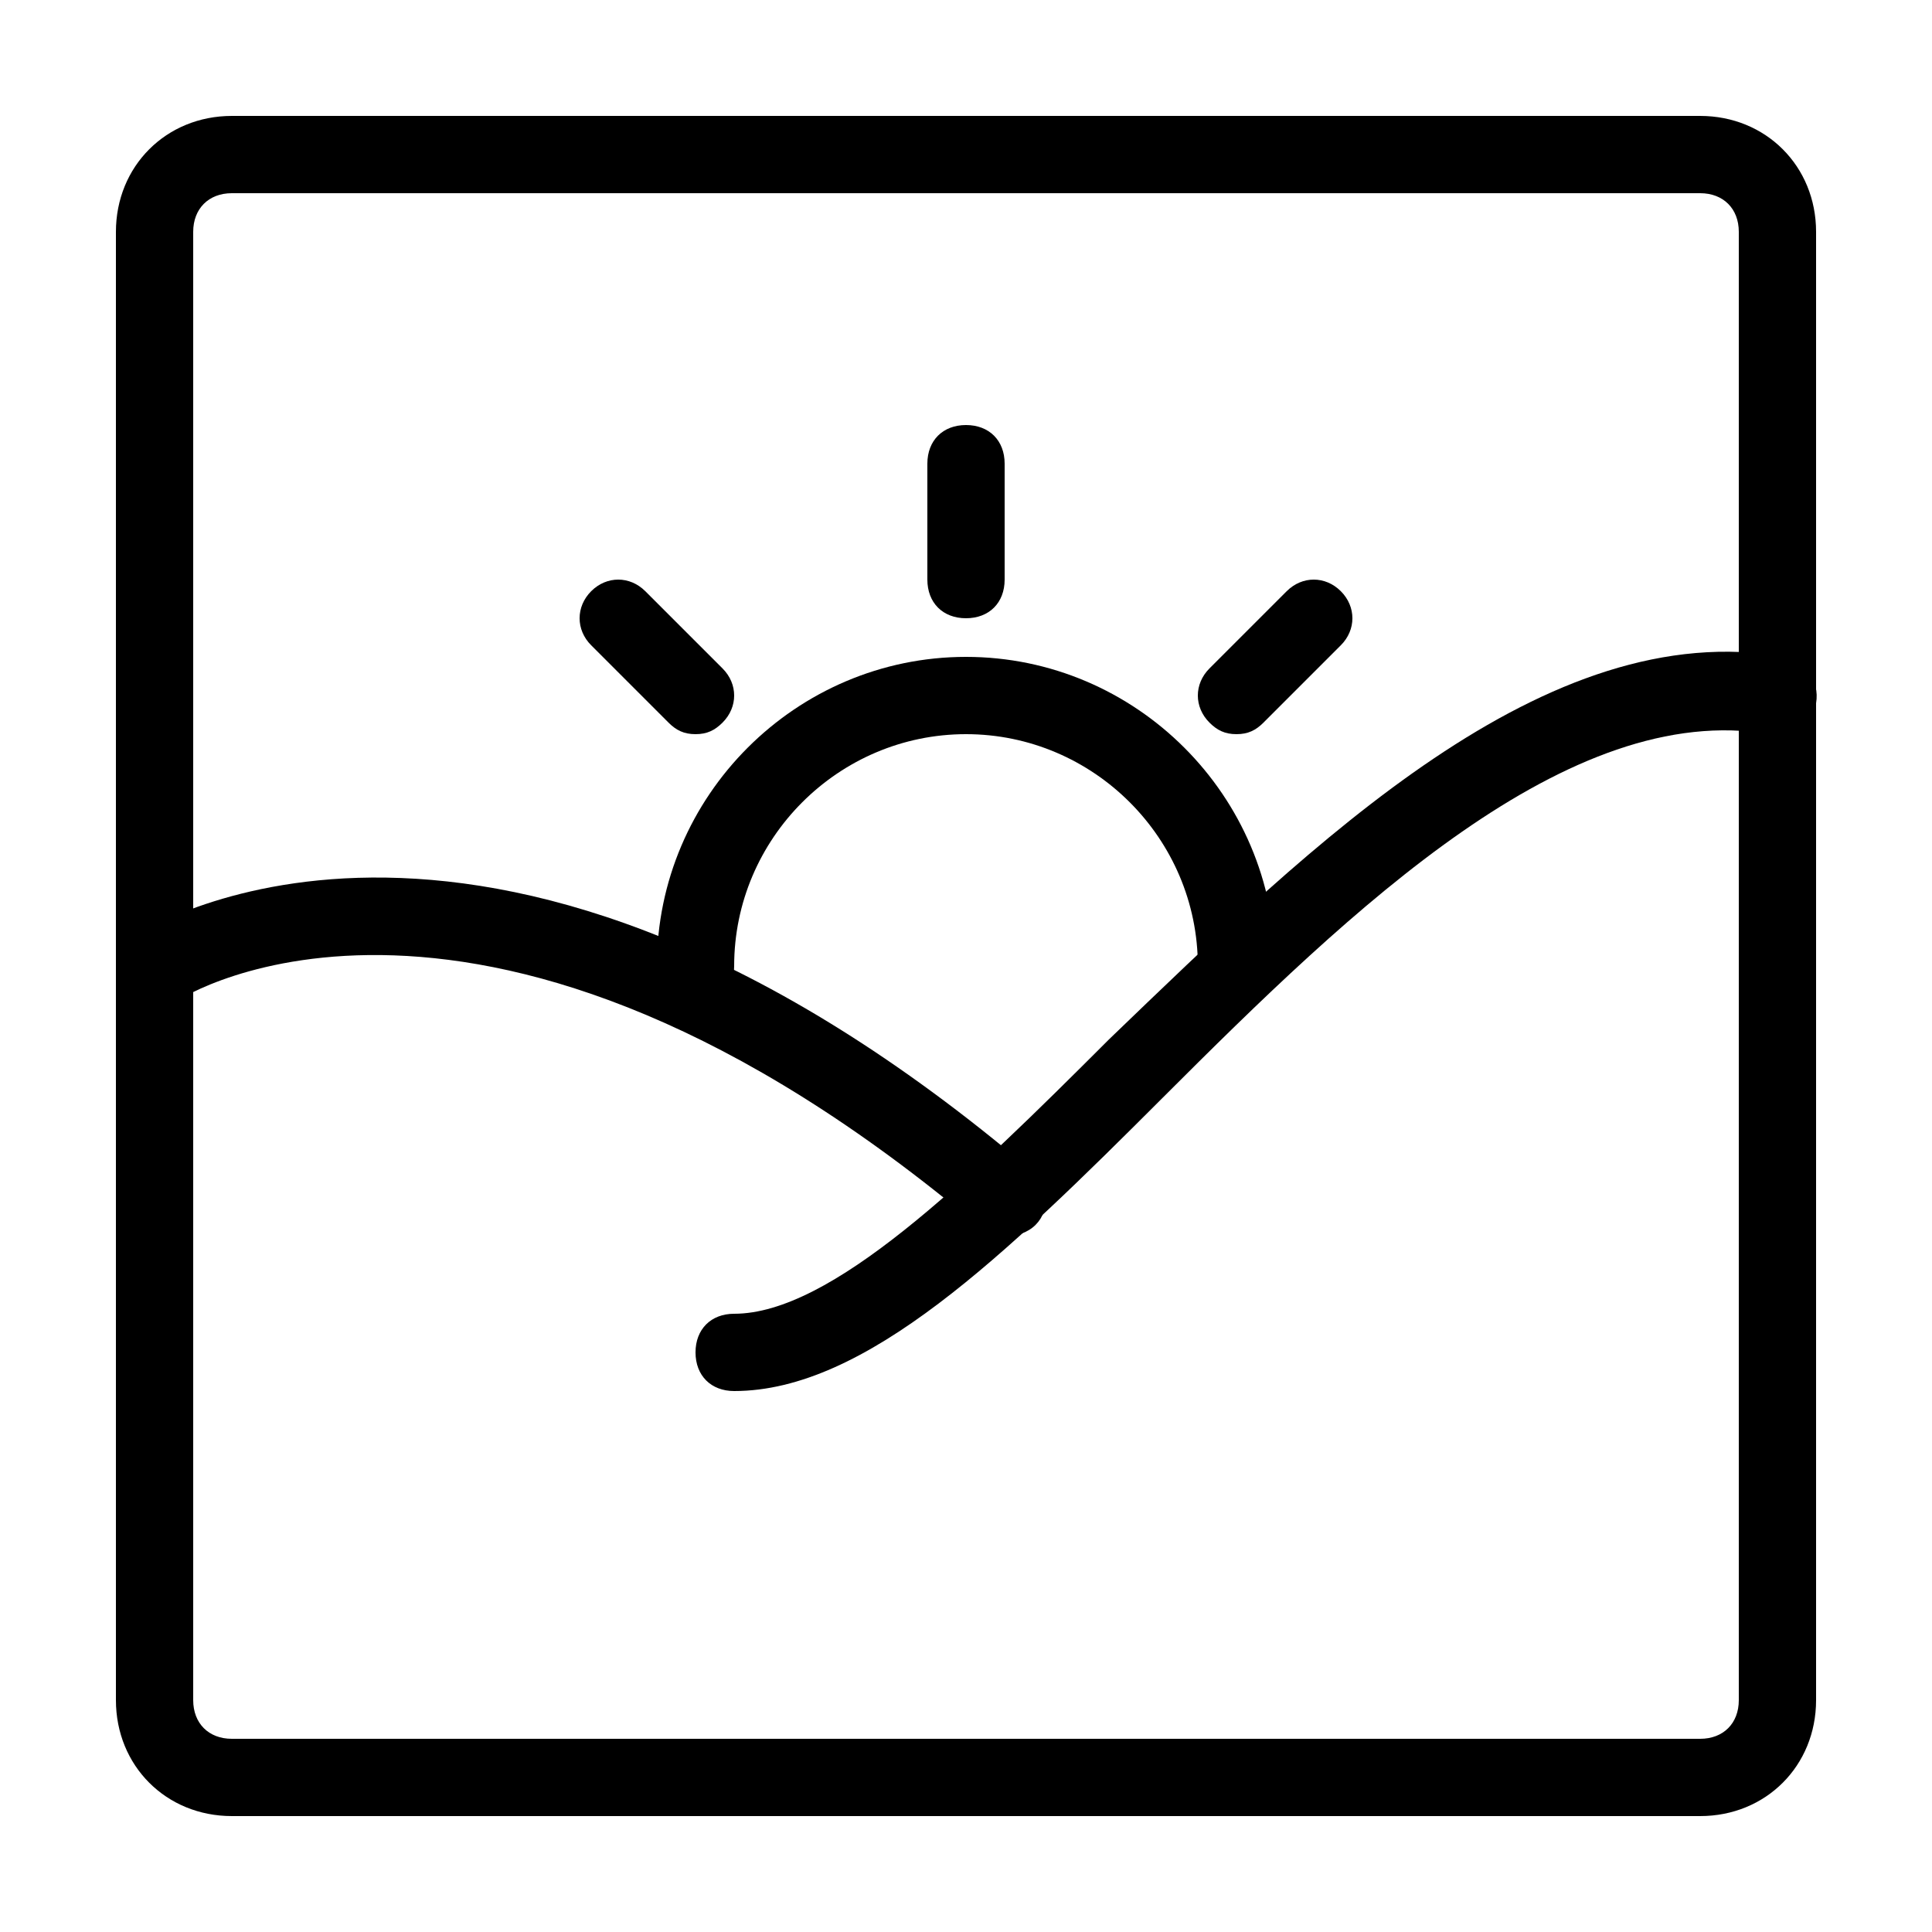
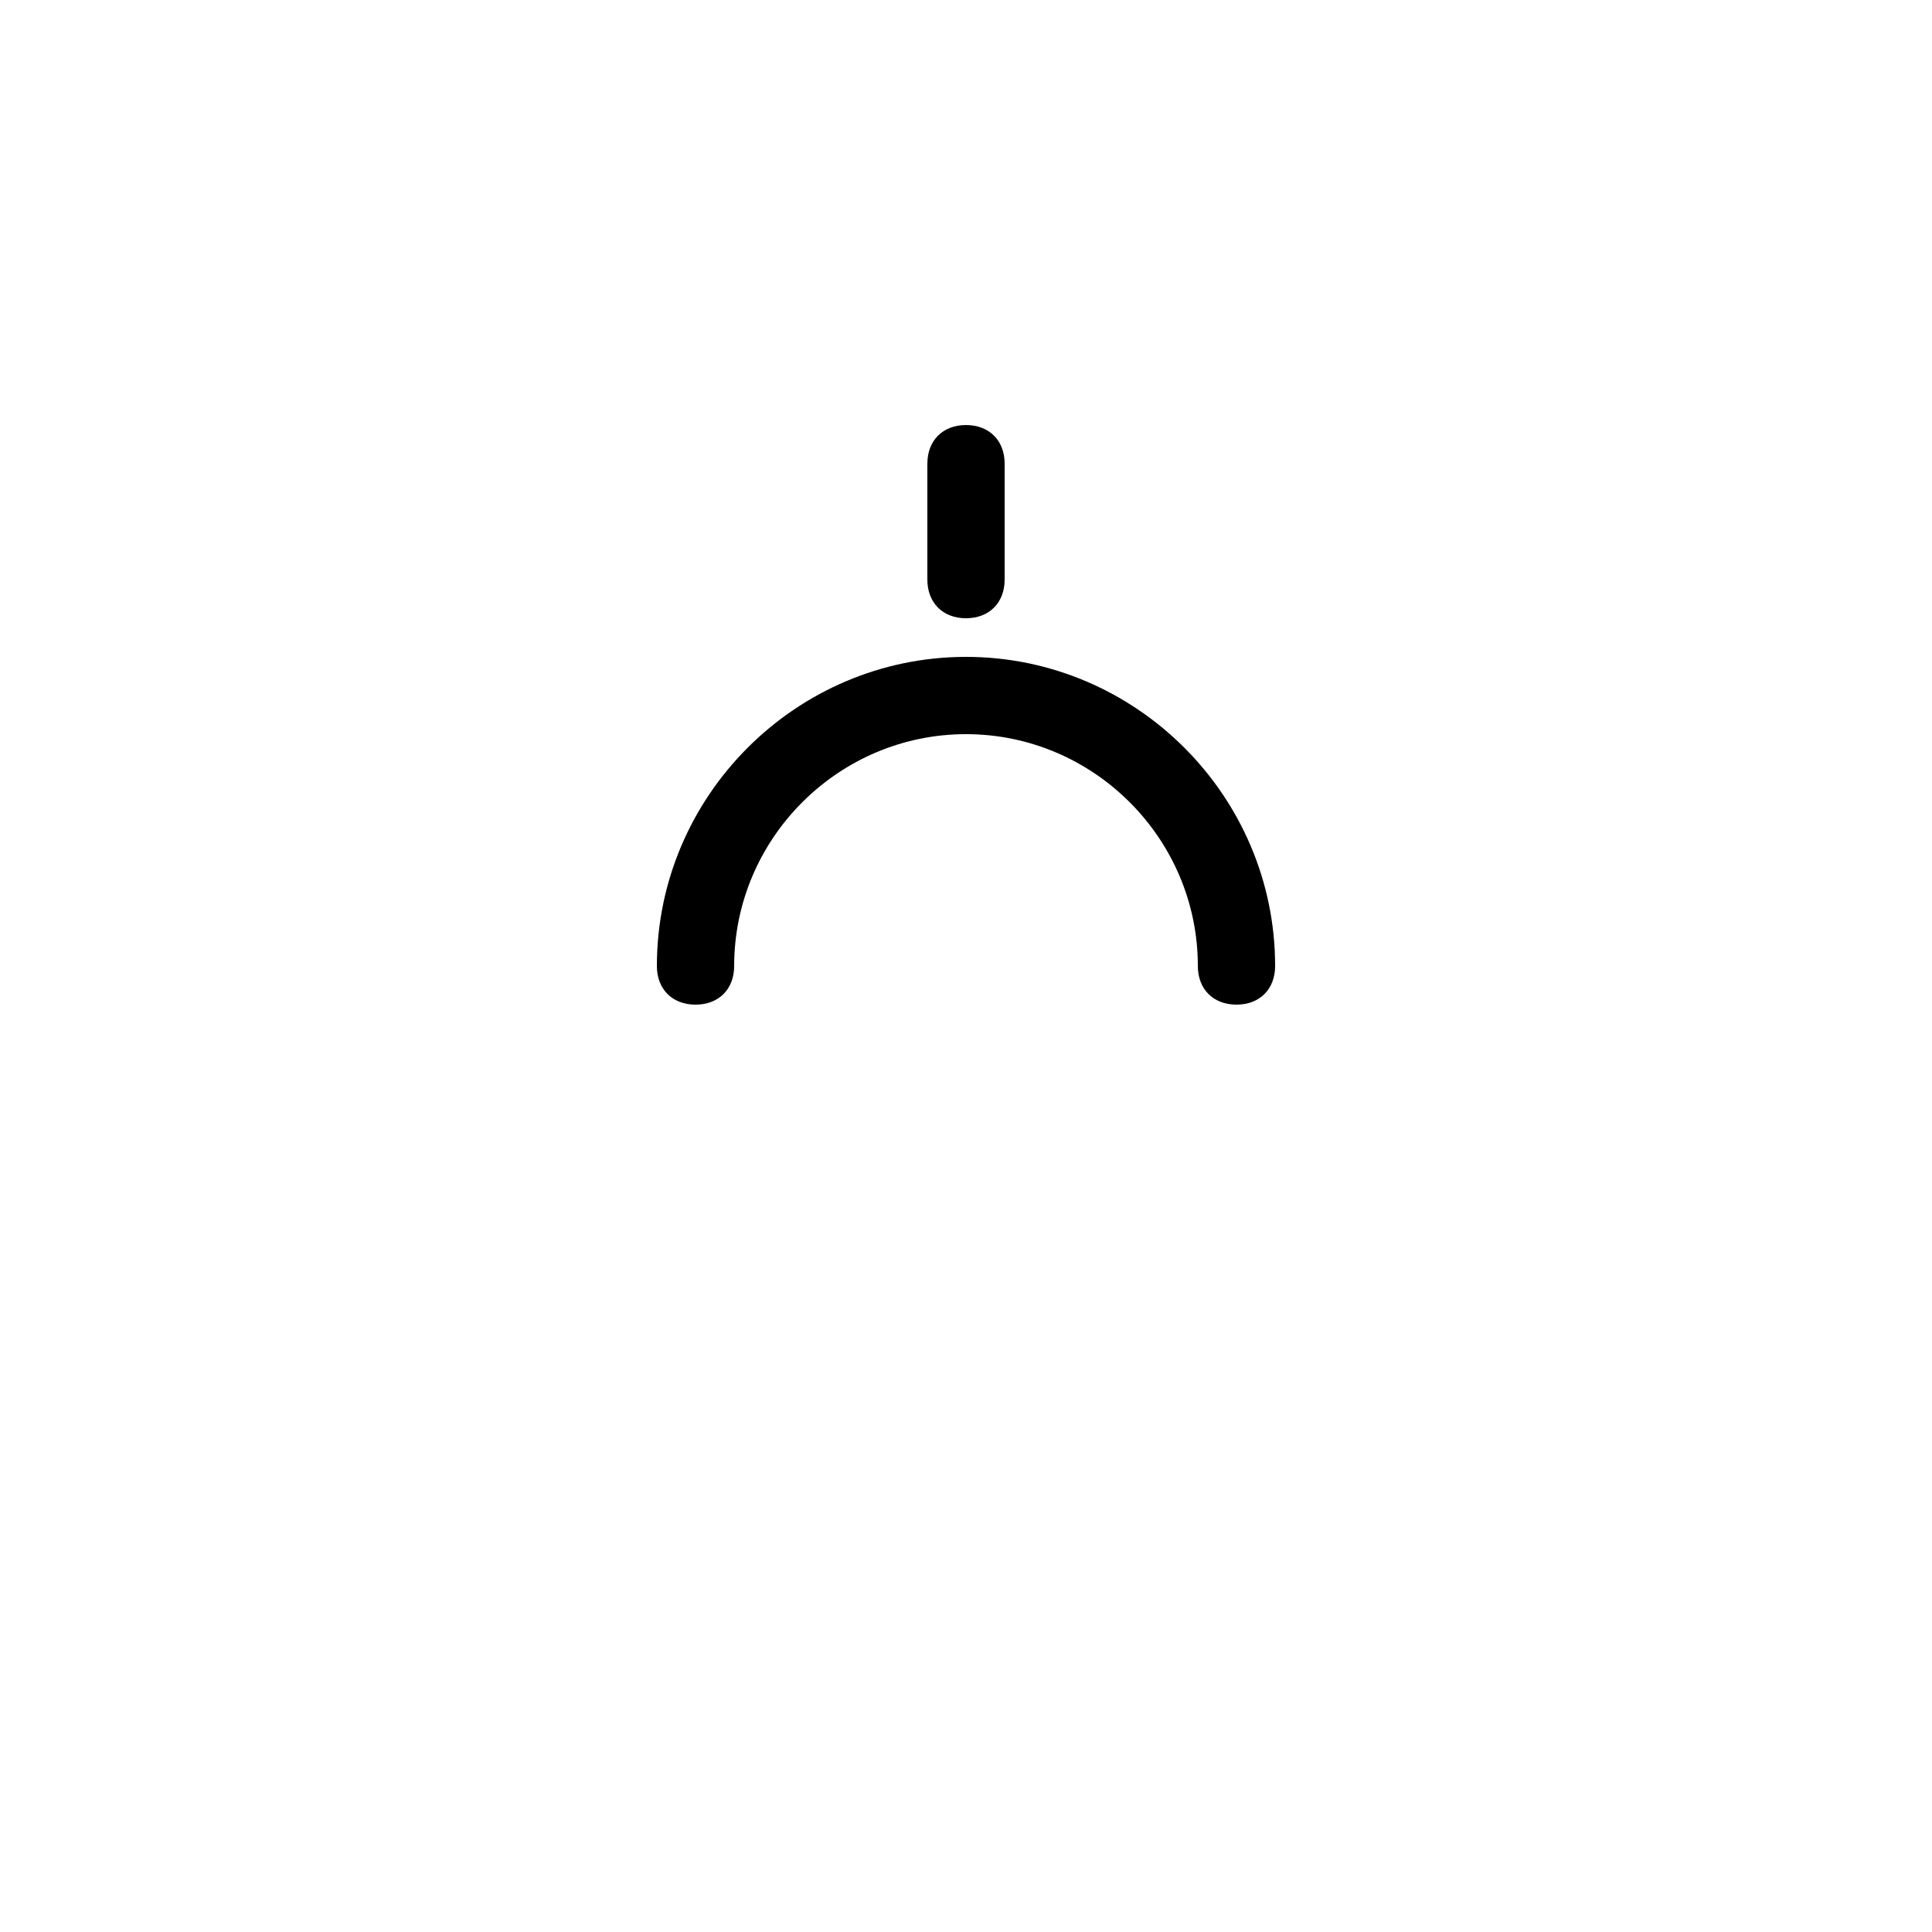
<svg xmlns="http://www.w3.org/2000/svg" version="1.1" id="Layer_1" x="0px" y="0px" viewBox="0 0 50 50" style="enable-background:new 0 0 50 50;" xml:space="preserve">
  <g>
-     <path d="M44,47H6c-1.7,0-3-1.3-3-3V6c0-1.7,1.3-3,3-3h38c1.7,0,3,1.3,3,3v38C47,45.7,45.7,47,44,47z M6,5C5.4,5,5,5.4,5,6v38   c0,0.6,0.4,1,1,1h38c0.6,0,1-0.4,1-1V6c0-0.6-0.4-1-1-1H6z" />
-     <path d="M19,36c-0.6,0-1-0.4-1-1s0.4-1,1-1c2.5,0,6-3.4,9.7-7.1C34,21.8,40,15.9,46.2,17c0.5,0.1,0.9,0.6,0.8,1.2   c-0.1,0.5-0.6,0.9-1.2,0.8c-5.2-0.9-10.8,4.5-15.7,9.4C26,32.5,22.4,36,19,36z" />
-     <path d="M26,32c-0.2,0-0.5-0.1-0.6-0.2c-12.9-10.9-20.7-6-20.8-5.9c-0.5,0.3-1.1,0.2-1.4-0.3c-0.3-0.5-0.2-1.1,0.3-1.4   c0.4-0.2,9.2-5.8,23.2,6.1c0.4,0.4,0.5,1,0.1,1.4C26.6,31.9,26.3,32,26,32z" />
    <path d="M32,26c-0.6,0-1-0.4-1-1c0-3.3-2.7-6-6-6c-3.3,0-6,2.7-6,6c0,0.6-0.4,1-1,1c-0.6,0-1-0.4-1-1c0-4.4,3.6-8,8-8   c4.4,0,8,3.6,8,8C33,25.6,32.6,26,32,26z" />
    <path d="M25,16c-0.6,0-1-0.4-1-1v-3c0-0.6,0.4-1,1-1c0.6,0,1,0.4,1,1v3C26,15.6,25.6,16,25,16z" />
-     <path d="M32,19c-0.3,0-0.5-0.1-0.7-0.3c-0.4-0.4-0.4-1,0-1.4l2-2c0.4-0.4,1-0.4,1.4,0c0.4,0.4,0.4,1,0,1.4l-2,2   C32.5,18.9,32.3,19,32,19z" />
-     <path d="M18,19c-0.3,0-0.5-0.1-0.7-0.3l-2-2c-0.4-0.4-0.4-1,0-1.4c0.4-0.4,1-0.4,1.4,0l2,2c0.4,0.4,0.4,1,0,1.4   C18.5,18.9,18.3,19,18,19z" />
  </g>
</svg>